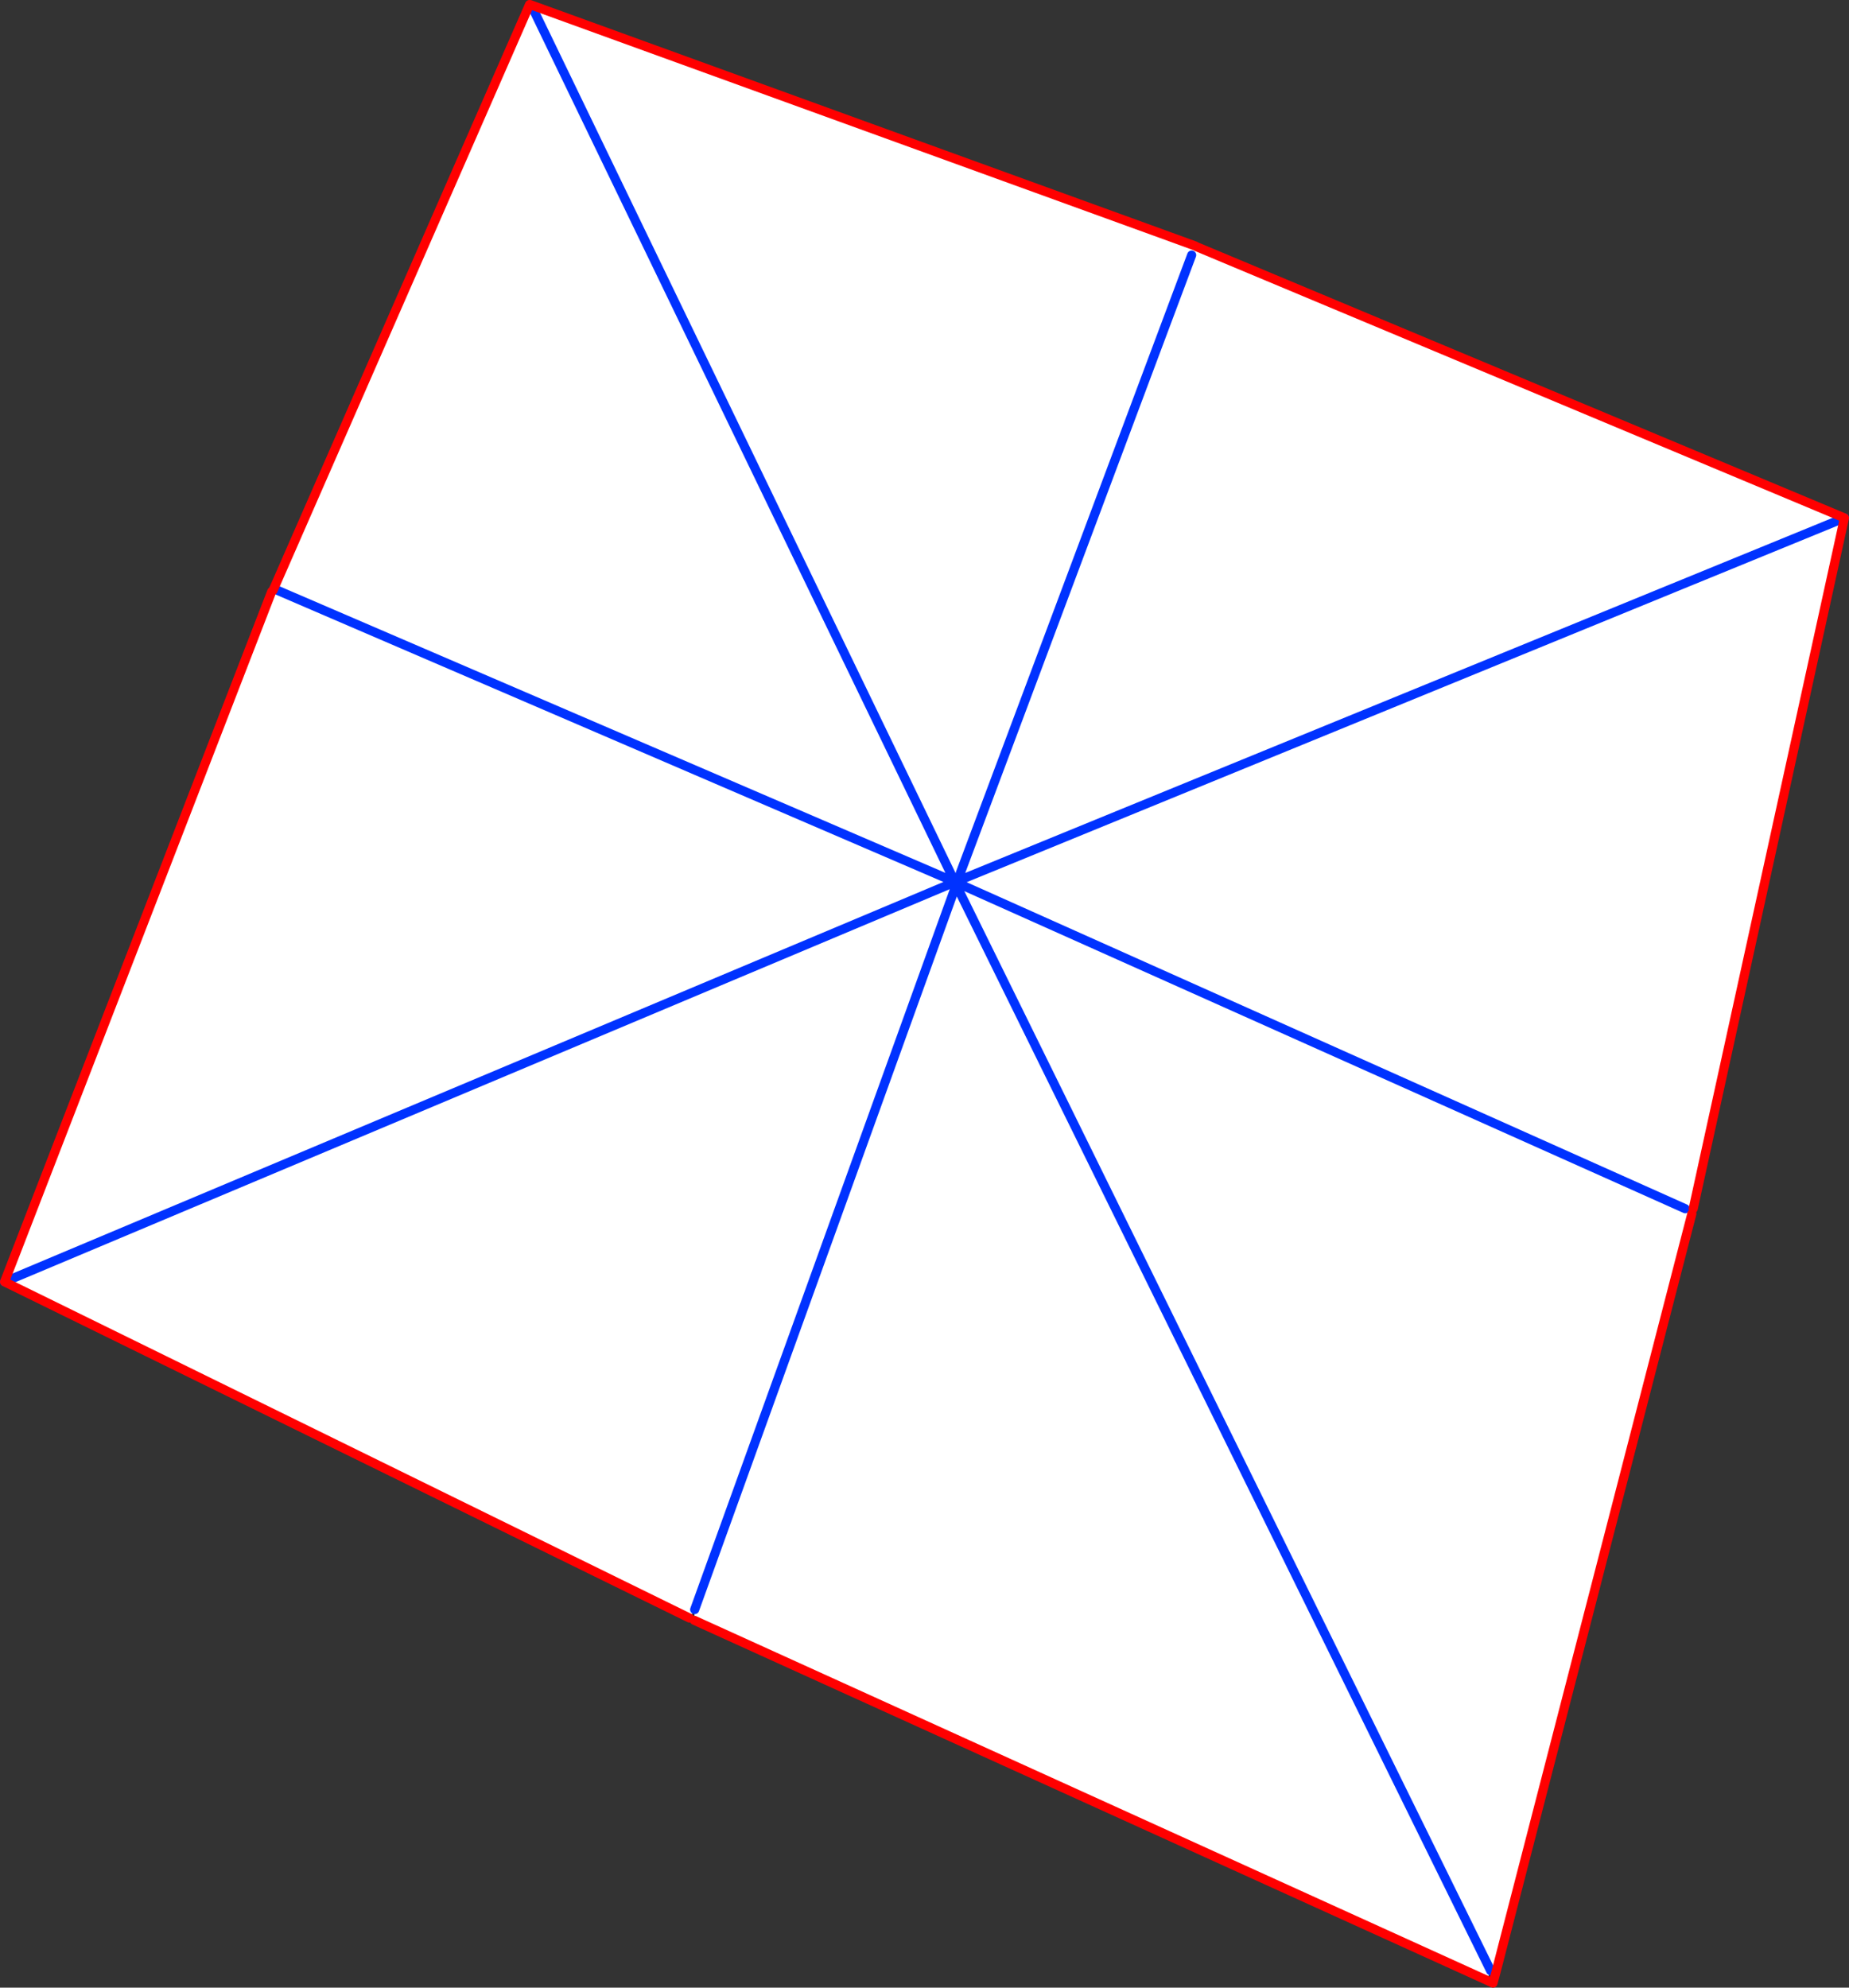
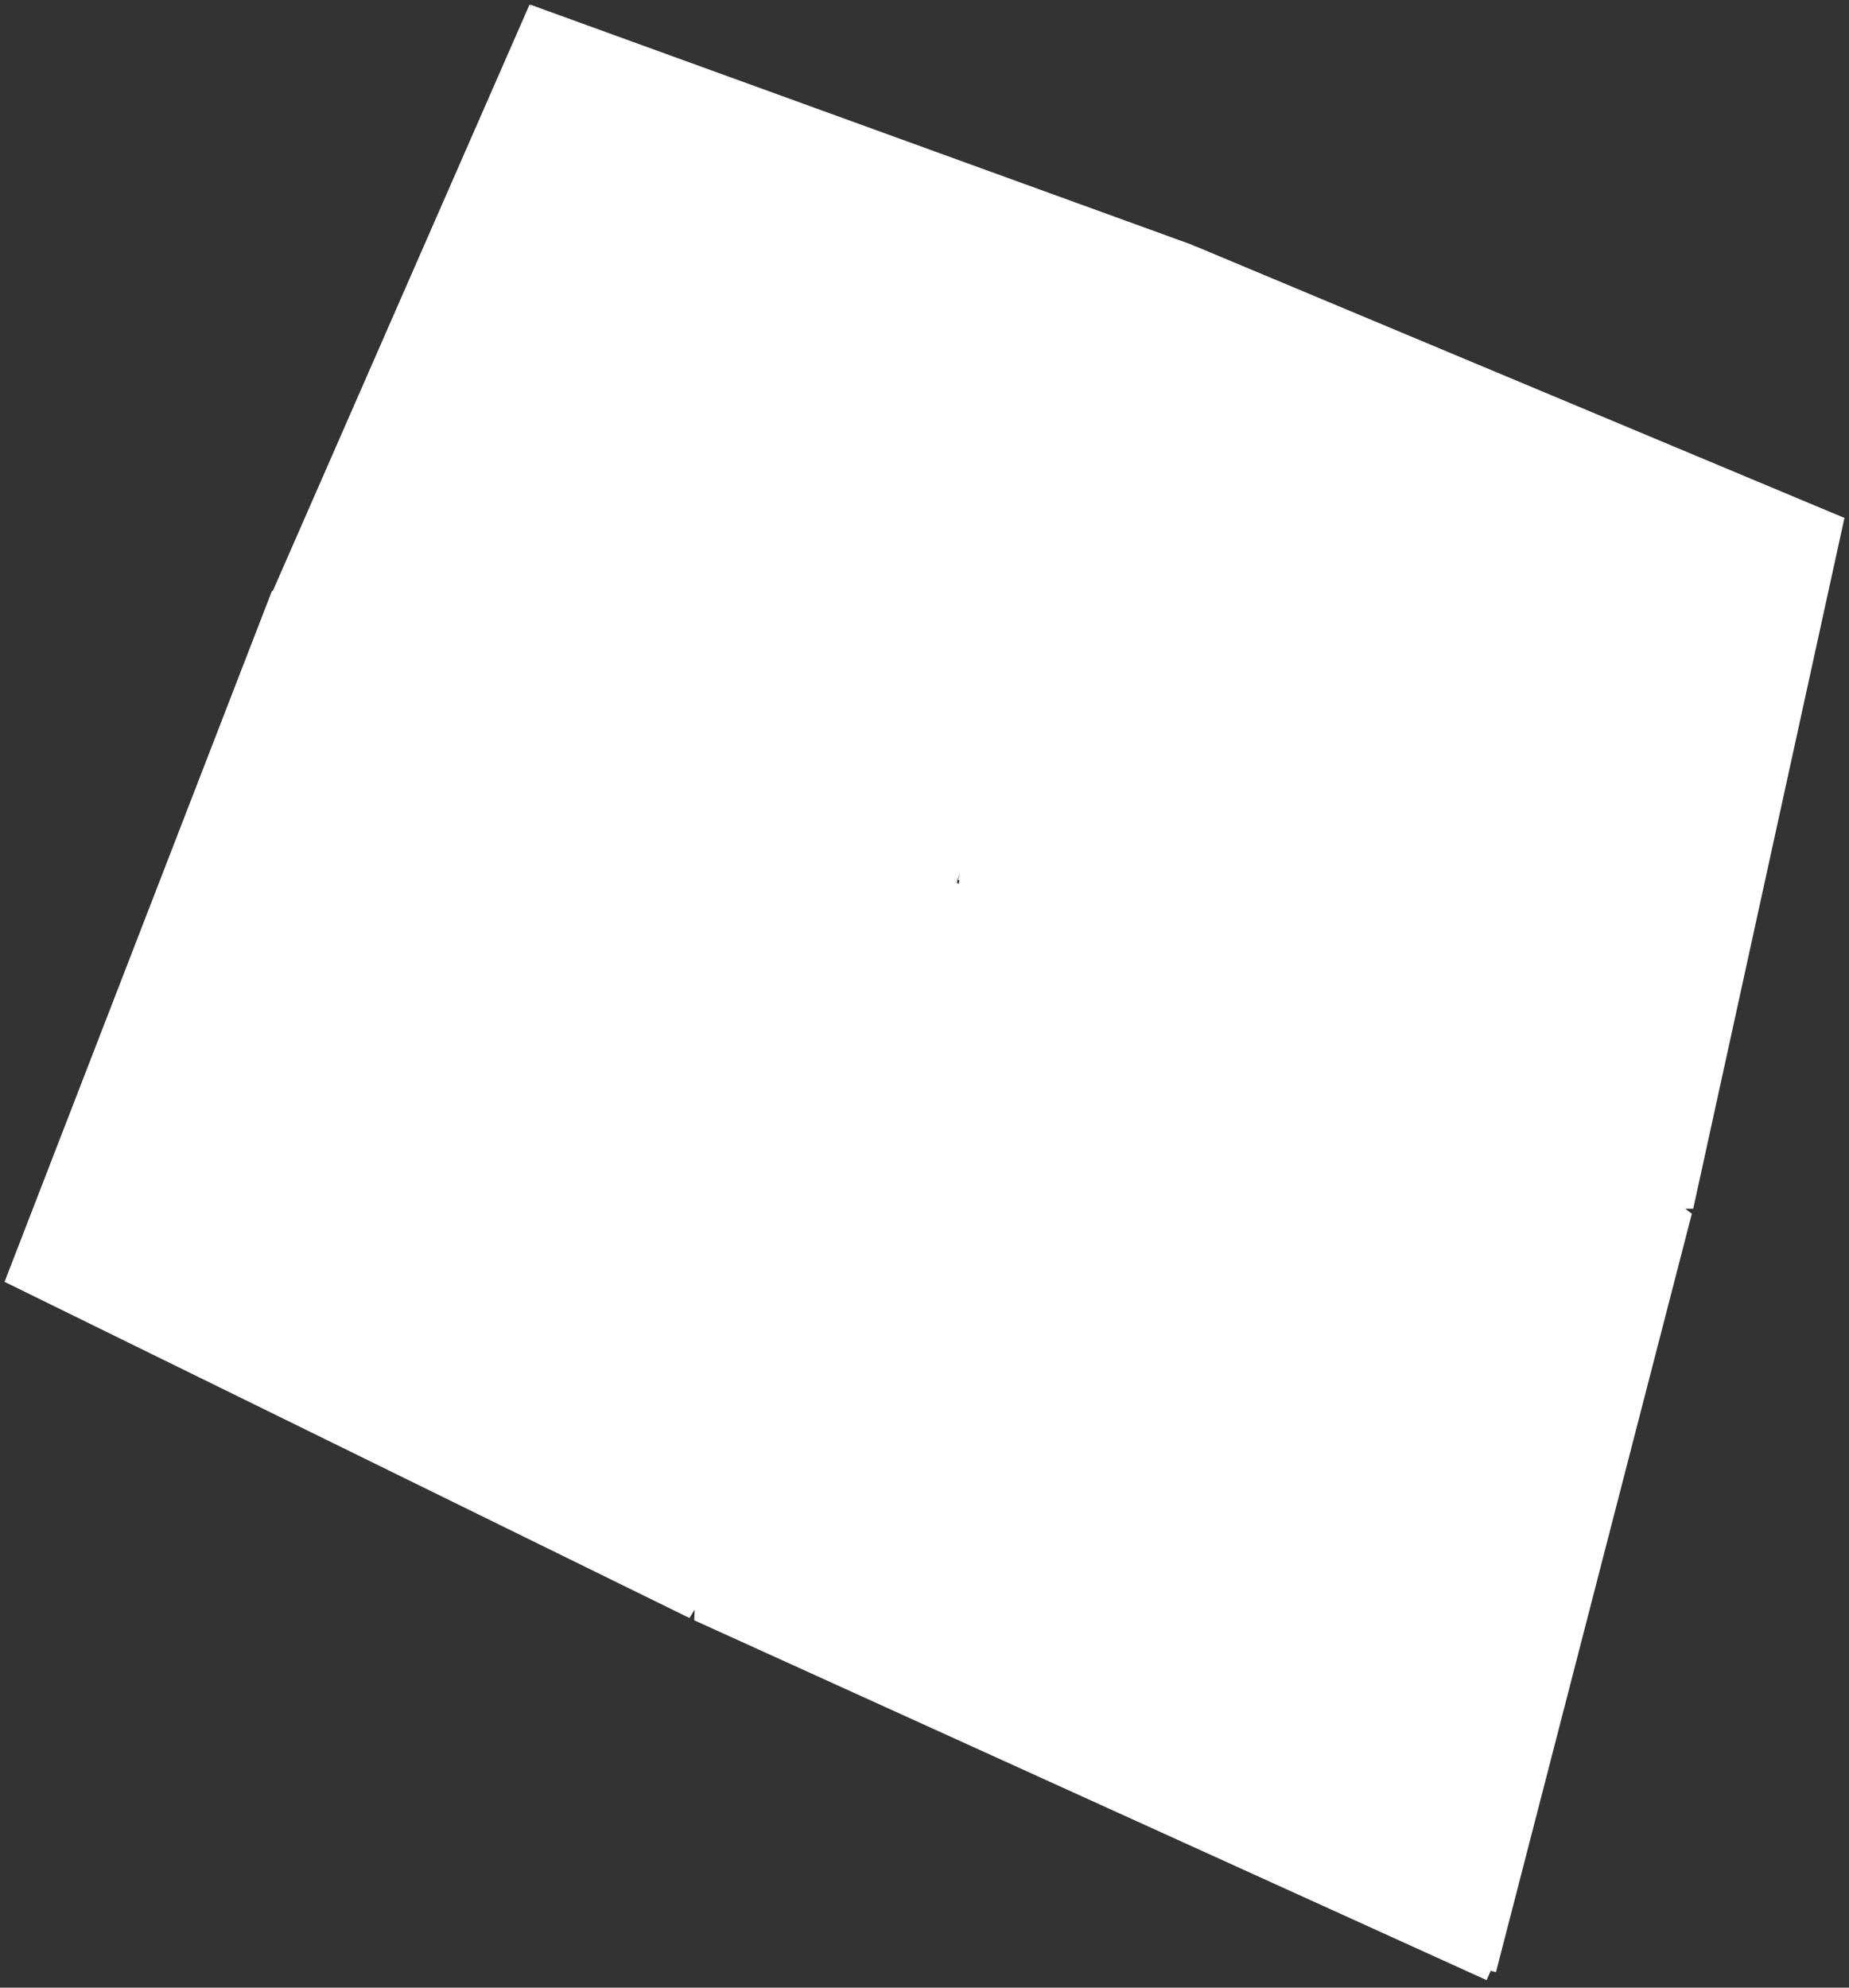
<svg xmlns="http://www.w3.org/2000/svg" height="436.35px" width="405.9px">
  <rect width="100%" height="100%" fill="#333333" stroke="none" />
  <g transform="matrix(1.0, 0.0, 0.0, 1.0, -132.65, -65.3)">
    <path d="M395.05 119.3 L393.9 119.05 395.3 119.45 537.55 179.0 343.25 258.55 537.55 179.0 504.35 330.65 502.6 330.65 504.05 331.75 461.05 498.25 459.9 497.95 459.0 500.0 285.05 421.0 285.15 418.65 284.0 420.5 133.65 346.7 192.3 195.15 192.6 194.9 192.75 194.55 248.9 66.3 249.6 67.1 249.0 66.3 395.05 119.3 M342.25 258.9 L249.6 67.1 342.25 258.9 342.25 258.95 342.7 258.75 342.25 258.9 192.75 194.55 342.25 258.9 M343.45 257.0 L342.7 258.75 342.85 258.7 342.7 259.15 343.15 259.3 343.25 258.55 342.95 258.45 343.25 257.65 343.45 257.0 394.25 121.3 343.45 257.0 M342.5 259.4 L342.25 258.95 342.5 259.4 342.7 258.75 342.5 259.4 342.55 259.55 342.7 259.15 342.55 259.55 342.5 259.4 M343.15 259.3 L502.6 330.65 343.15 259.3 M342.55 259.55 L285.15 418.65 342.55 259.55 459.9 497.95 342.55 259.55 M342.25 258.95 L133.65 346.7 342.25 258.95" fill="#ffffff" fill-rule="evenodd" stroke="none" />
-     <path d="M249.6 67.1 L342.25 258.9 342.25 258.95 342.7 258.75 342.5 259.4 342.55 259.55 342.7 259.15 342.85 258.7 342.9 258.7 343.25 258.55 537.55 179.0 M343.45 257.0 L394.25 121.3 M342.95 258.45 L342.85 258.7 342.7 258.75 M342.95 258.45 L343.25 257.65 M342.25 258.95 L342.5 259.4 M502.6 330.65 L343.15 259.3 M192.75 194.55 L342.25 258.9 M133.65 346.7 L342.25 258.95 M342.55 259.55 L459.9 497.95 M285.15 418.65 L342.55 259.55" fill="none" stroke="#0032ff" stroke-linecap="round" stroke-linejoin="round" stroke-width="2.0" />
-     <path d="M395.05 119.3 L249.0 66.3 M537.55 179.0 L395.3 119.45 M504.05 331.75 L461.05 498.25 460.4 500.65 459.0 500.0 285.05 421.0 M284.0 420.5 L133.65 346.7 192.3 195.15 M192.6 194.9 L192.75 194.55 248.9 66.3 M537.55 179.0 L504.35 330.65" fill="none" stroke="#ff0000" stroke-linecap="round" stroke-linejoin="round" stroke-width="2.0" />
  </g>
</svg>